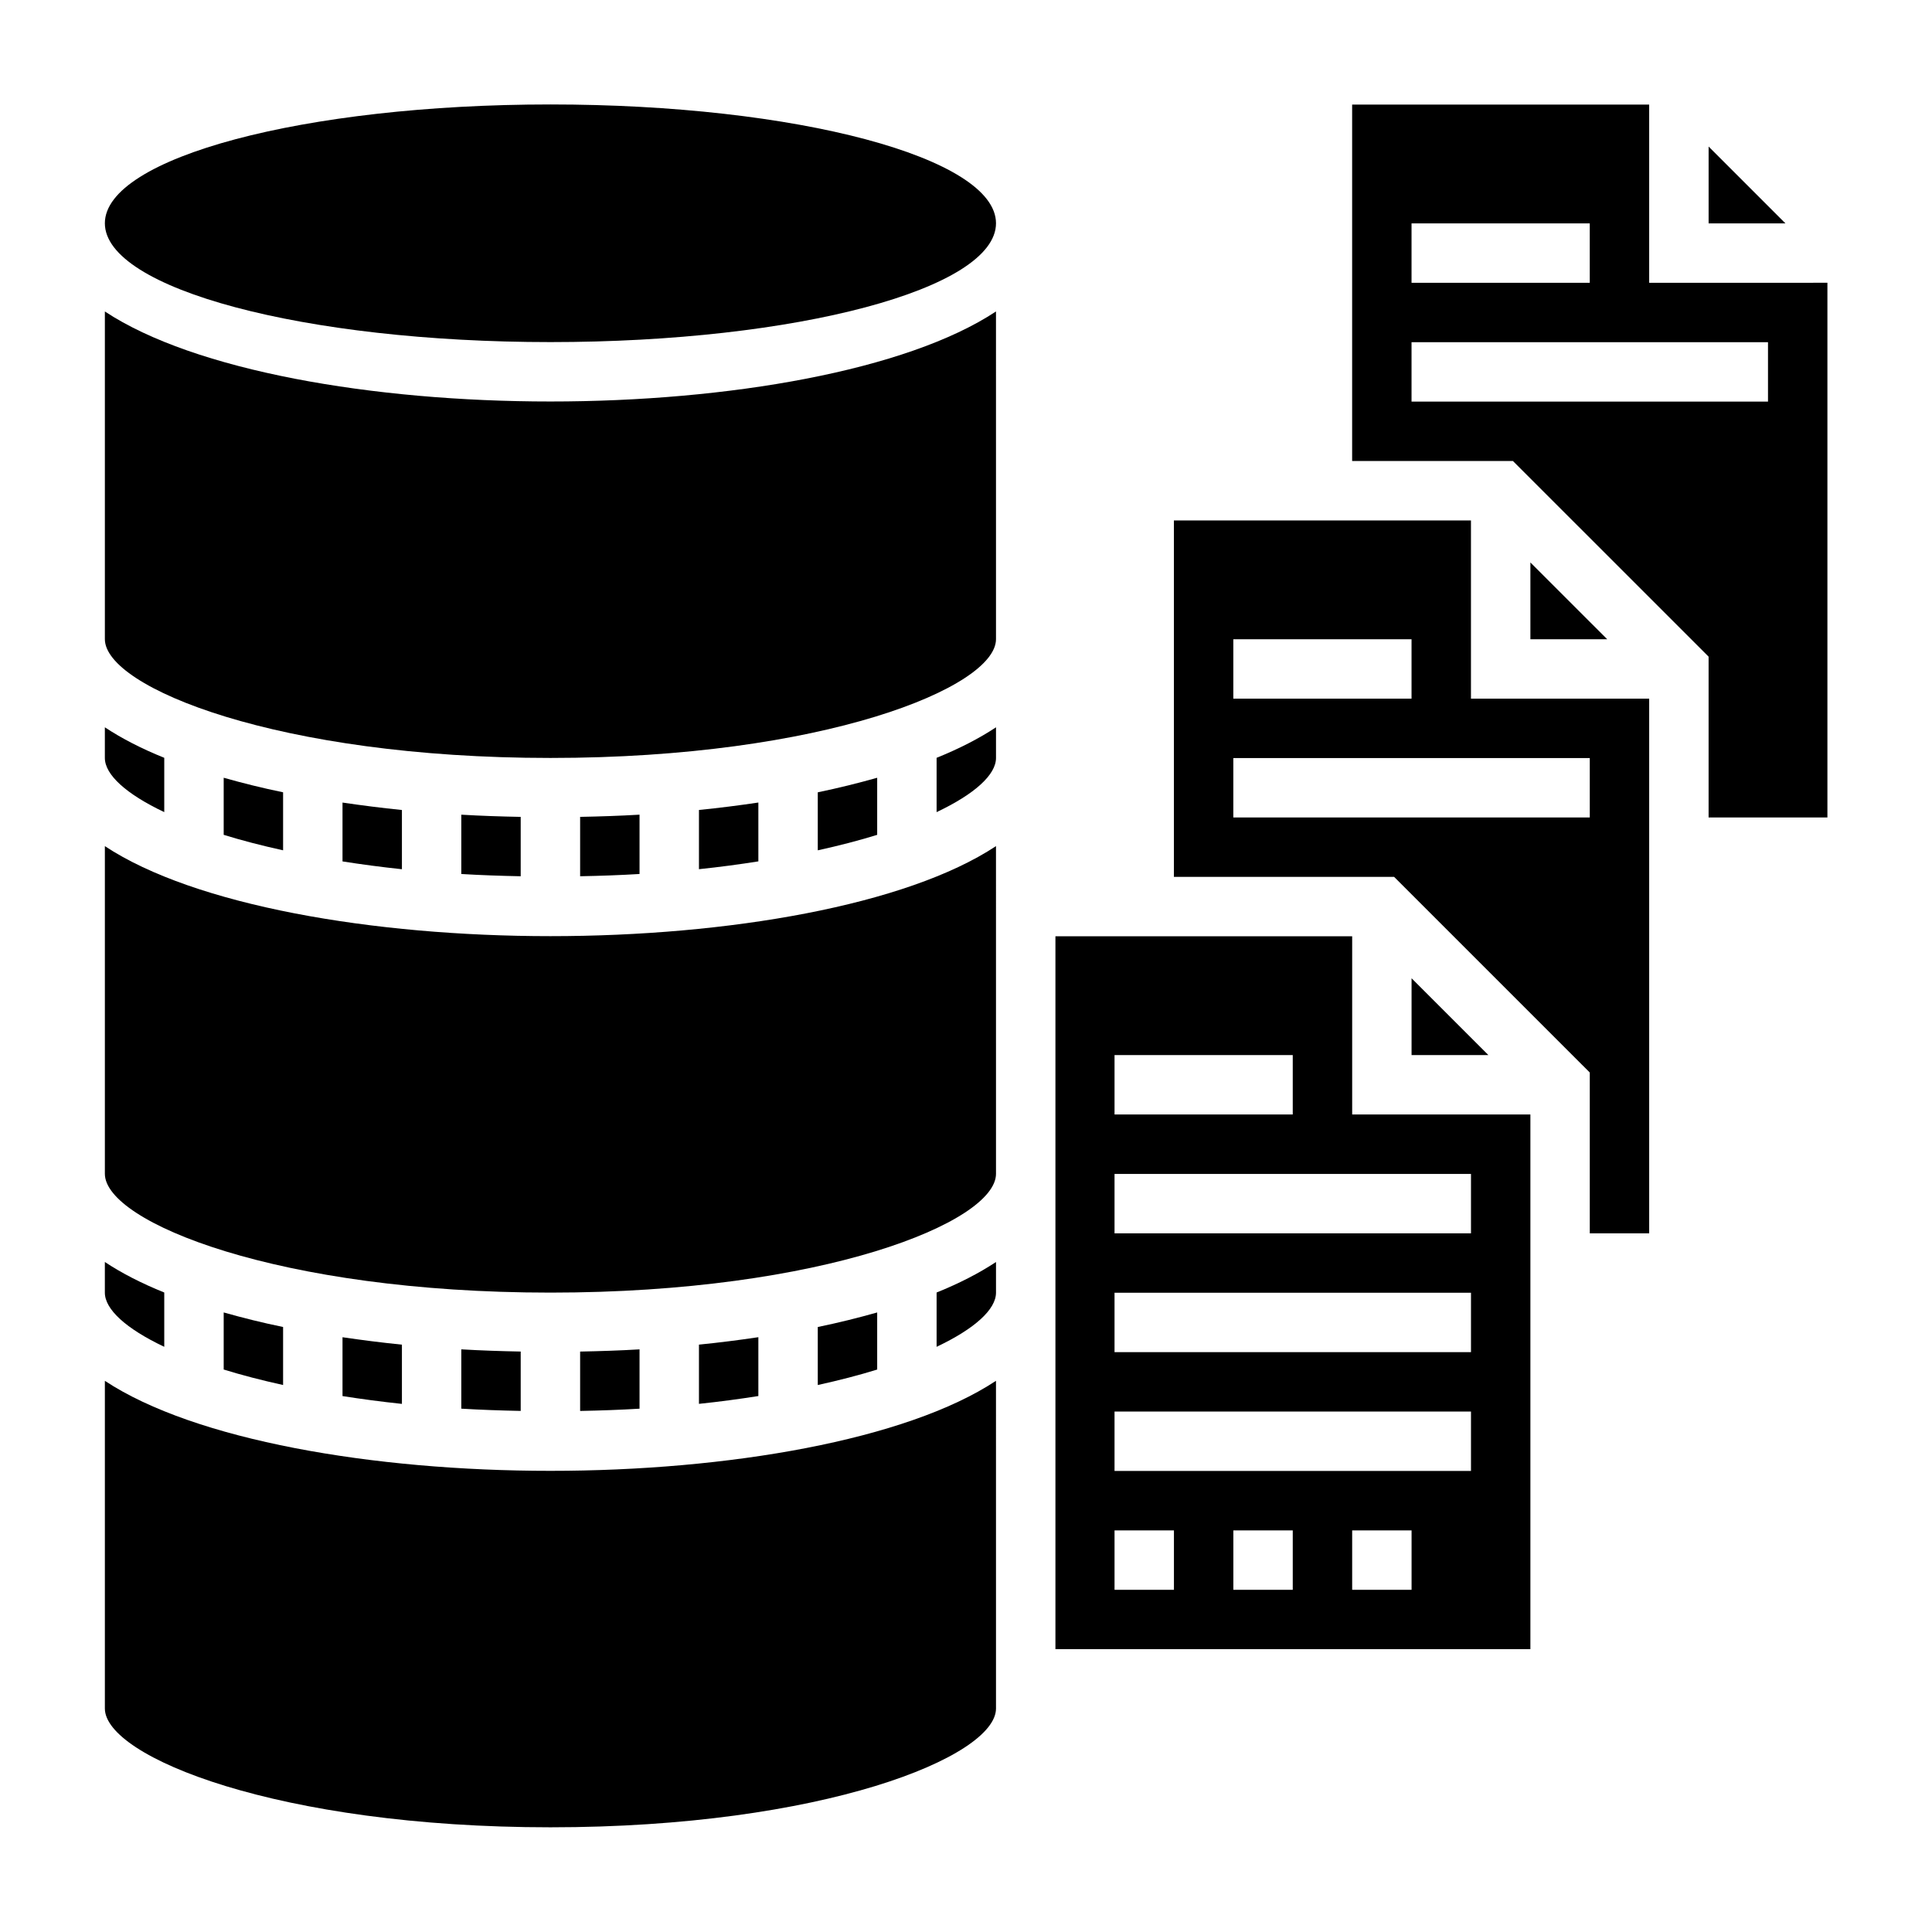
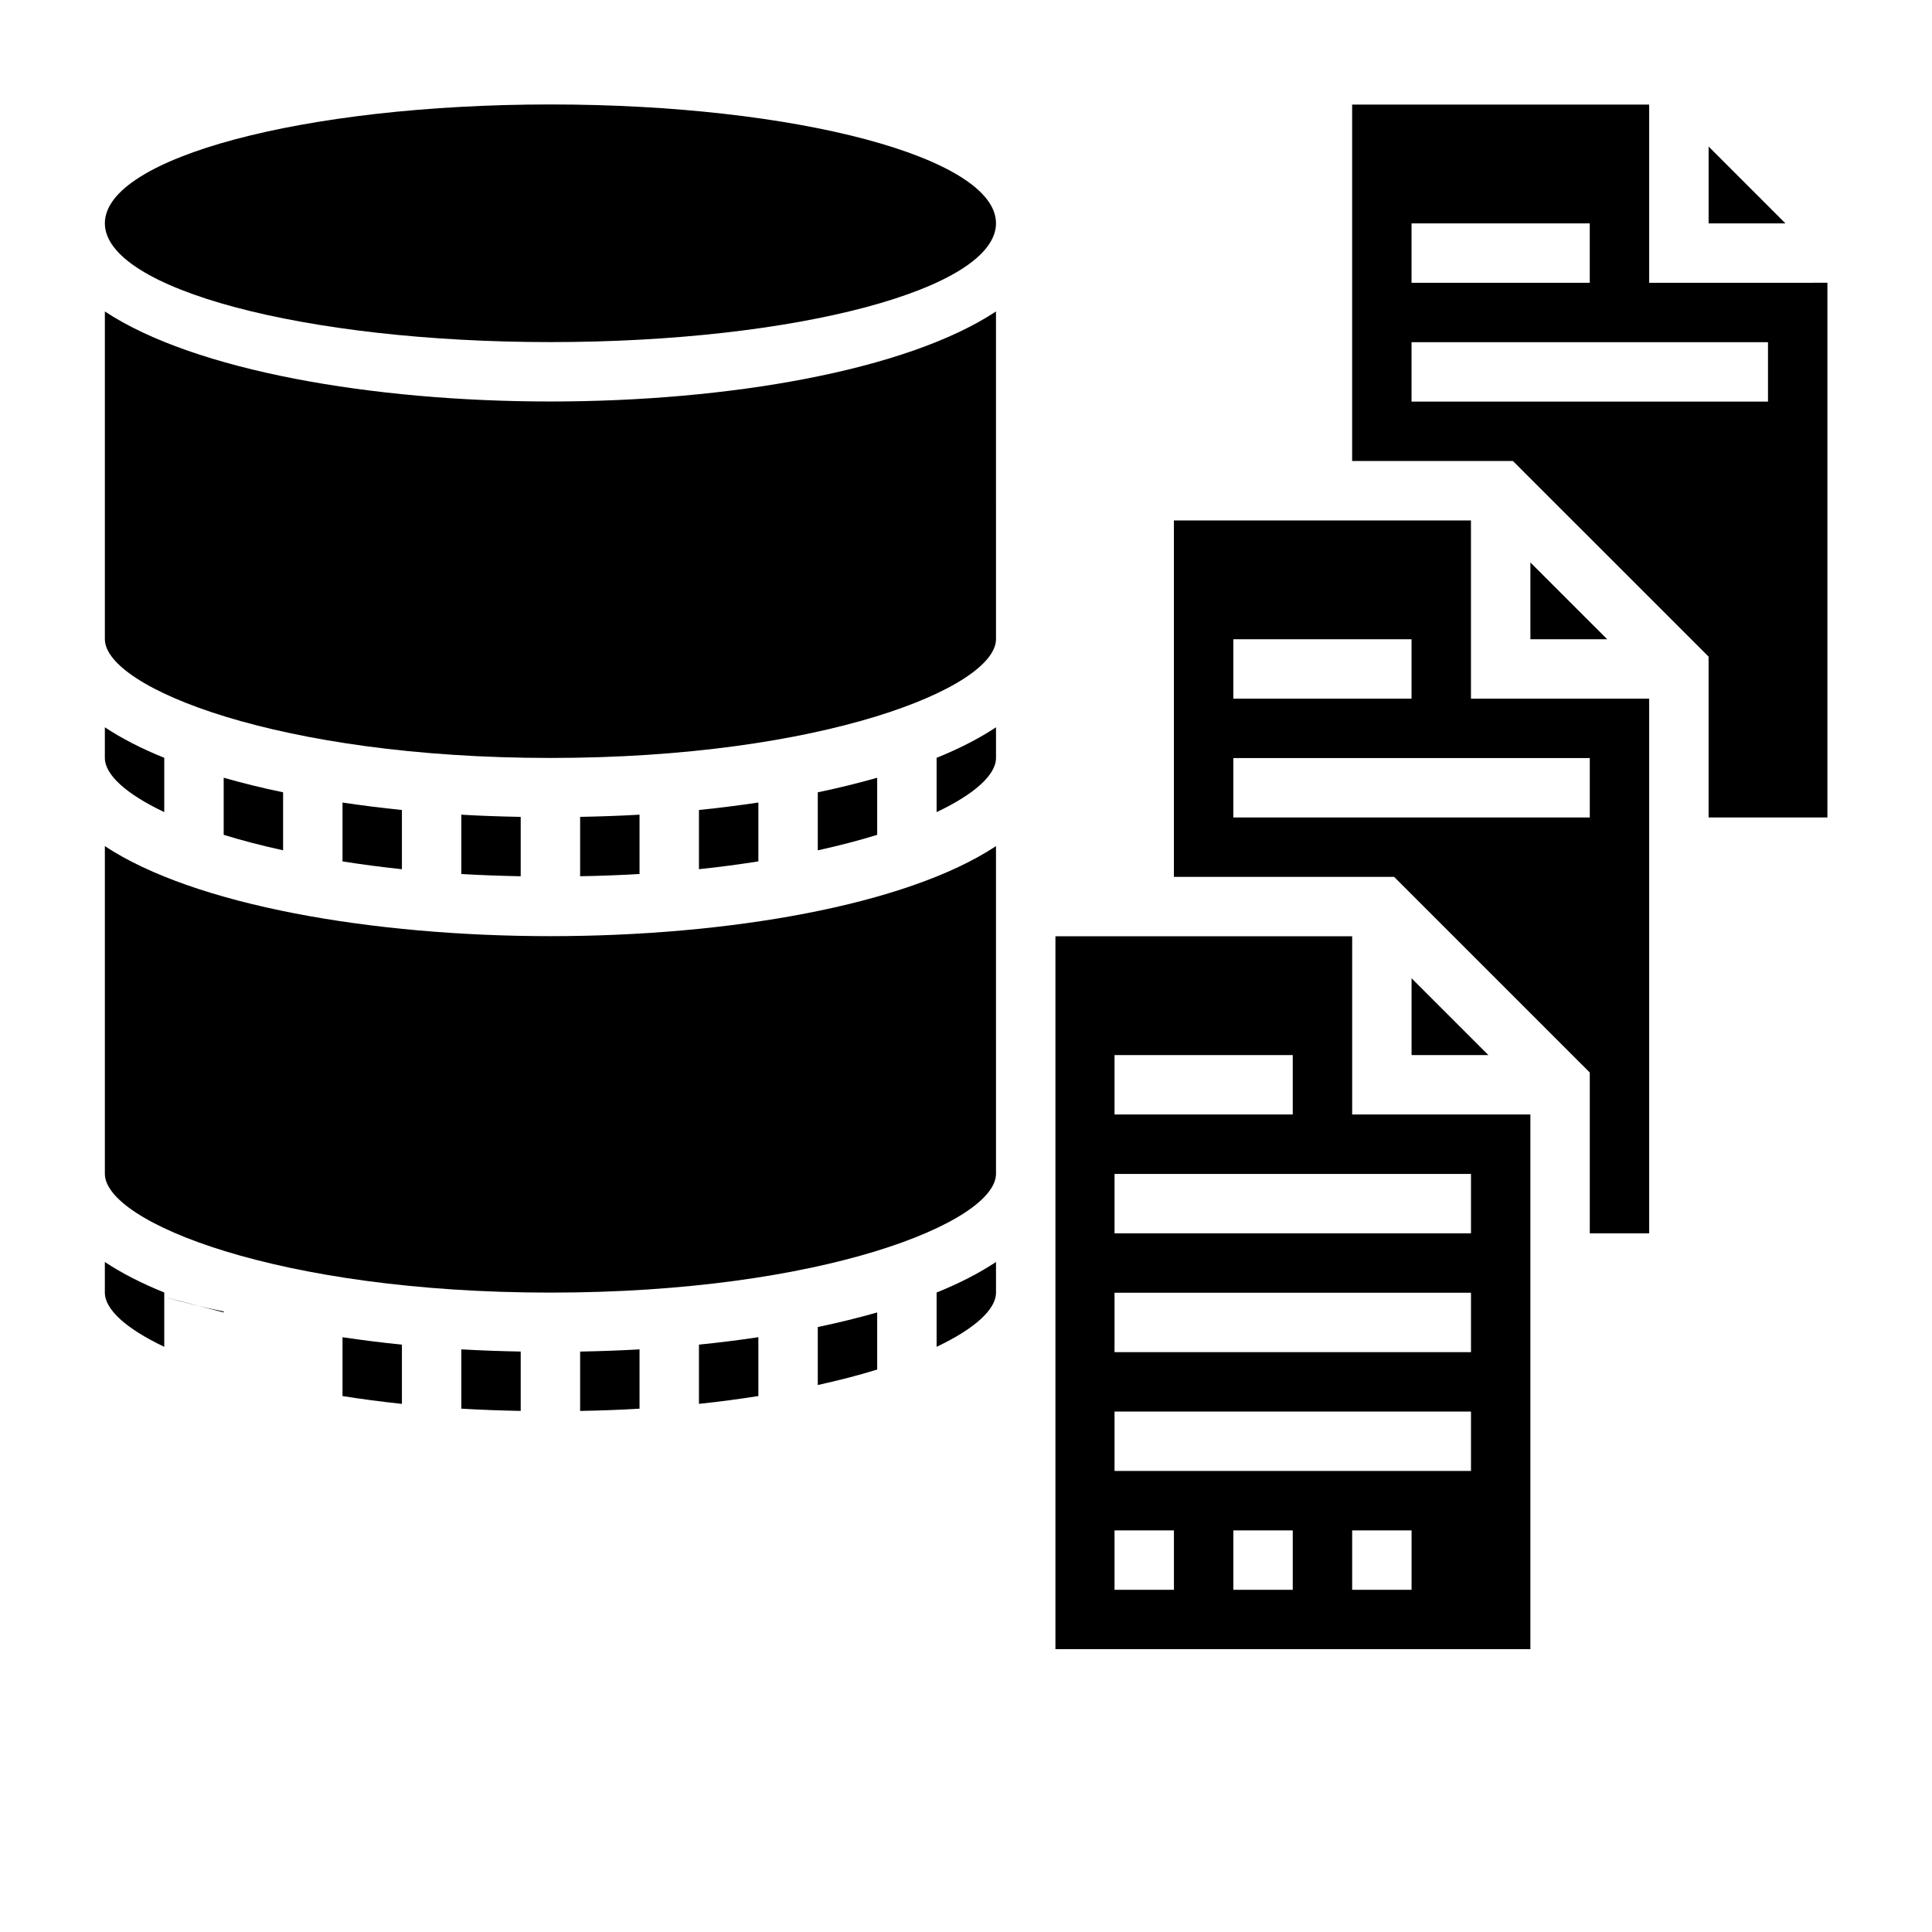
<svg xmlns="http://www.w3.org/2000/svg" fill="#000000" width="800px" height="800px" version="1.1" viewBox="144 144 512 512">
  <g>
    <path d="m203.28 350.11v15.129c4.754 1.473 10.035 2.844 15.742 4.102v-15.375c-5.516-1.133-10.734-2.438-15.742-3.856z" />
    <path d="m360.72 495.67v15.375c5.707-1.258 10.988-2.629 15.742-4.102v-15.129c-5.016 1.414-10.234 2.723-15.742 3.856z" />
    <path d="m234.77 356.69v15.594c5.008 0.789 10.234 1.488 15.742 2.07v-15.695c-5.359-0.543-10.602-1.215-15.742-1.969z" />
    <path d="m392.21 500.92c10.148-4.809 15.742-9.926 15.742-14.359v-8.117c-4.481 2.961-9.746 5.668-15.742 8.086z" />
    <path d="m171.79 368.23v86.836c0 12.84 46.004 31.488 118.08 31.488s118.08-18.648 118.08-31.488l-0.004-86.836c-23.758 15.711-71.062 23.859-118.08 23.859-47.02 0-94.328-8.145-118.08-23.859z" />
    <path d="m329.23 358.65v15.695c5.512-0.574 10.738-1.281 15.742-2.07v-15.594c-5.141 0.762-10.383 1.434-15.742 1.969z" />
    <path d="m266.25 359.9v15.719c5.07 0.309 10.344 0.488 15.742 0.598v-15.734c-5.273-0.102-10.531-0.273-15.742-0.582z" />
    <path d="m360.72 353.97v15.375c5.707-1.258 10.988-2.629 15.742-4.102v-15.129c-5.016 1.414-10.234 2.719-15.742 3.856z" />
    <path d="m297.74 360.48v15.734c5.398-0.102 10.676-0.293 15.742-0.598v-15.719c-5.219 0.309-10.477 0.48-15.742 0.582z" />
    <path d="m329.23 500.34v15.695c5.512-0.574 10.738-1.281 15.742-2.07v-15.594c-5.141 0.766-10.383 1.434-15.742 1.969z" />
    <path d="m297.74 502.18v15.734c5.398-0.102 10.676-0.293 15.742-0.598v-15.719c-5.219 0.309-10.477 0.48-15.742 0.582z" />
    <path d="m187.53 359.22v-14.391c-6-2.418-11.266-5.125-15.742-8.086v8.117c0 4.43 5.598 9.547 15.742 14.359z" />
-     <path d="m171.79 509.93v86.836c0 12.84 46.004 31.488 118.08 31.488s118.08-18.648 118.08-31.488l-0.004-86.836c-23.758 15.711-71.062 23.859-118.08 23.859-47.02 0.004-94.328-8.145-118.08-23.859z" />
    <path d="m596.8 182.84v20.359h20.355z" />
    <path d="m187.53 500.92v-14.391c-6-2.418-11.266-5.125-15.742-8.086v8.117c0 4.434 5.598 9.551 15.742 14.359z" />
    <path d="m266.25 501.59v15.719c5.07 0.309 10.344 0.488 15.742 0.598v-15.734c-5.273-0.102-10.531-0.273-15.742-0.582z" />
    <path d="m234.77 498.38v15.594c5.008 0.789 10.234 1.488 15.742 2.07v-15.695c-5.359-0.543-10.602-1.211-15.742-1.969z" />
-     <path d="m203.28 491.81v15.129c4.754 1.473 10.035 2.844 15.742 4.102v-15.375c-5.516-1.129-10.734-2.438-15.742-3.856z" />
+     <path d="m203.28 491.81v15.129v-15.375c-5.516-1.129-10.734-2.438-15.742-3.856z" />
    <path d="m392.21 359.22c10.148-4.809 15.742-9.926 15.742-14.359v-8.117c-4.481 2.961-9.746 5.668-15.742 8.086z" />
    <path d="m518.08 423.61h20.359l-20.359-20.355z" />
    <path d="m533.82 281.92h-78.723v94.465h58.363l51.848 51.844v42.621h15.742v-141.7h-47.23zm-62.977 31.488h47.23v15.742h-47.23zm94.465 31.488v15.742h-94.465v-15.742z" />
    <path d="m549.57 313.41h20.359l-20.359-20.355z" />
    <path d="m581.05 218.94v-47.23h-78.719v94.465h42.617l51.848 51.844v42.617h31.488v-141.7zm-62.977-15.742h47.23v15.742h-47.23zm94.465 47.23h-94.465v-15.742h94.465z" />
    <path d="m502.34 392.12h-78.641v188.93h125.87v-141.7h-47.23zm-62.977 31.488h47.23v15.742h-47.23zm15.742 141.7h-15.742v-15.742h15.742zm31.488 0h-15.742v-15.742h15.742zm31.488 0h-15.742v-15.742h15.742zm15.746-31.488h-94.465v-15.742h94.465zm0-31.488h-94.465v-15.742h94.465zm0-47.234v15.742l-94.465 0.004v-15.742z" />
    <path d="m171.79 226.54v86.836c0 12.84 46.004 31.488 118.08 31.488s118.08-18.648 118.08-31.488l-0.004-86.836c-23.758 15.711-71.062 23.859-118.08 23.859-47.02 0-94.328-8.148-118.08-23.859z" />
    <path d="m407.95 203.17c0 17.391-52.867 31.488-118.08 31.488-65.211 0-118.08-14.098-118.08-31.488s52.867-31.488 118.08-31.488c65.215 0 118.08 14.098 118.08 31.488" />
  </g>
</svg>